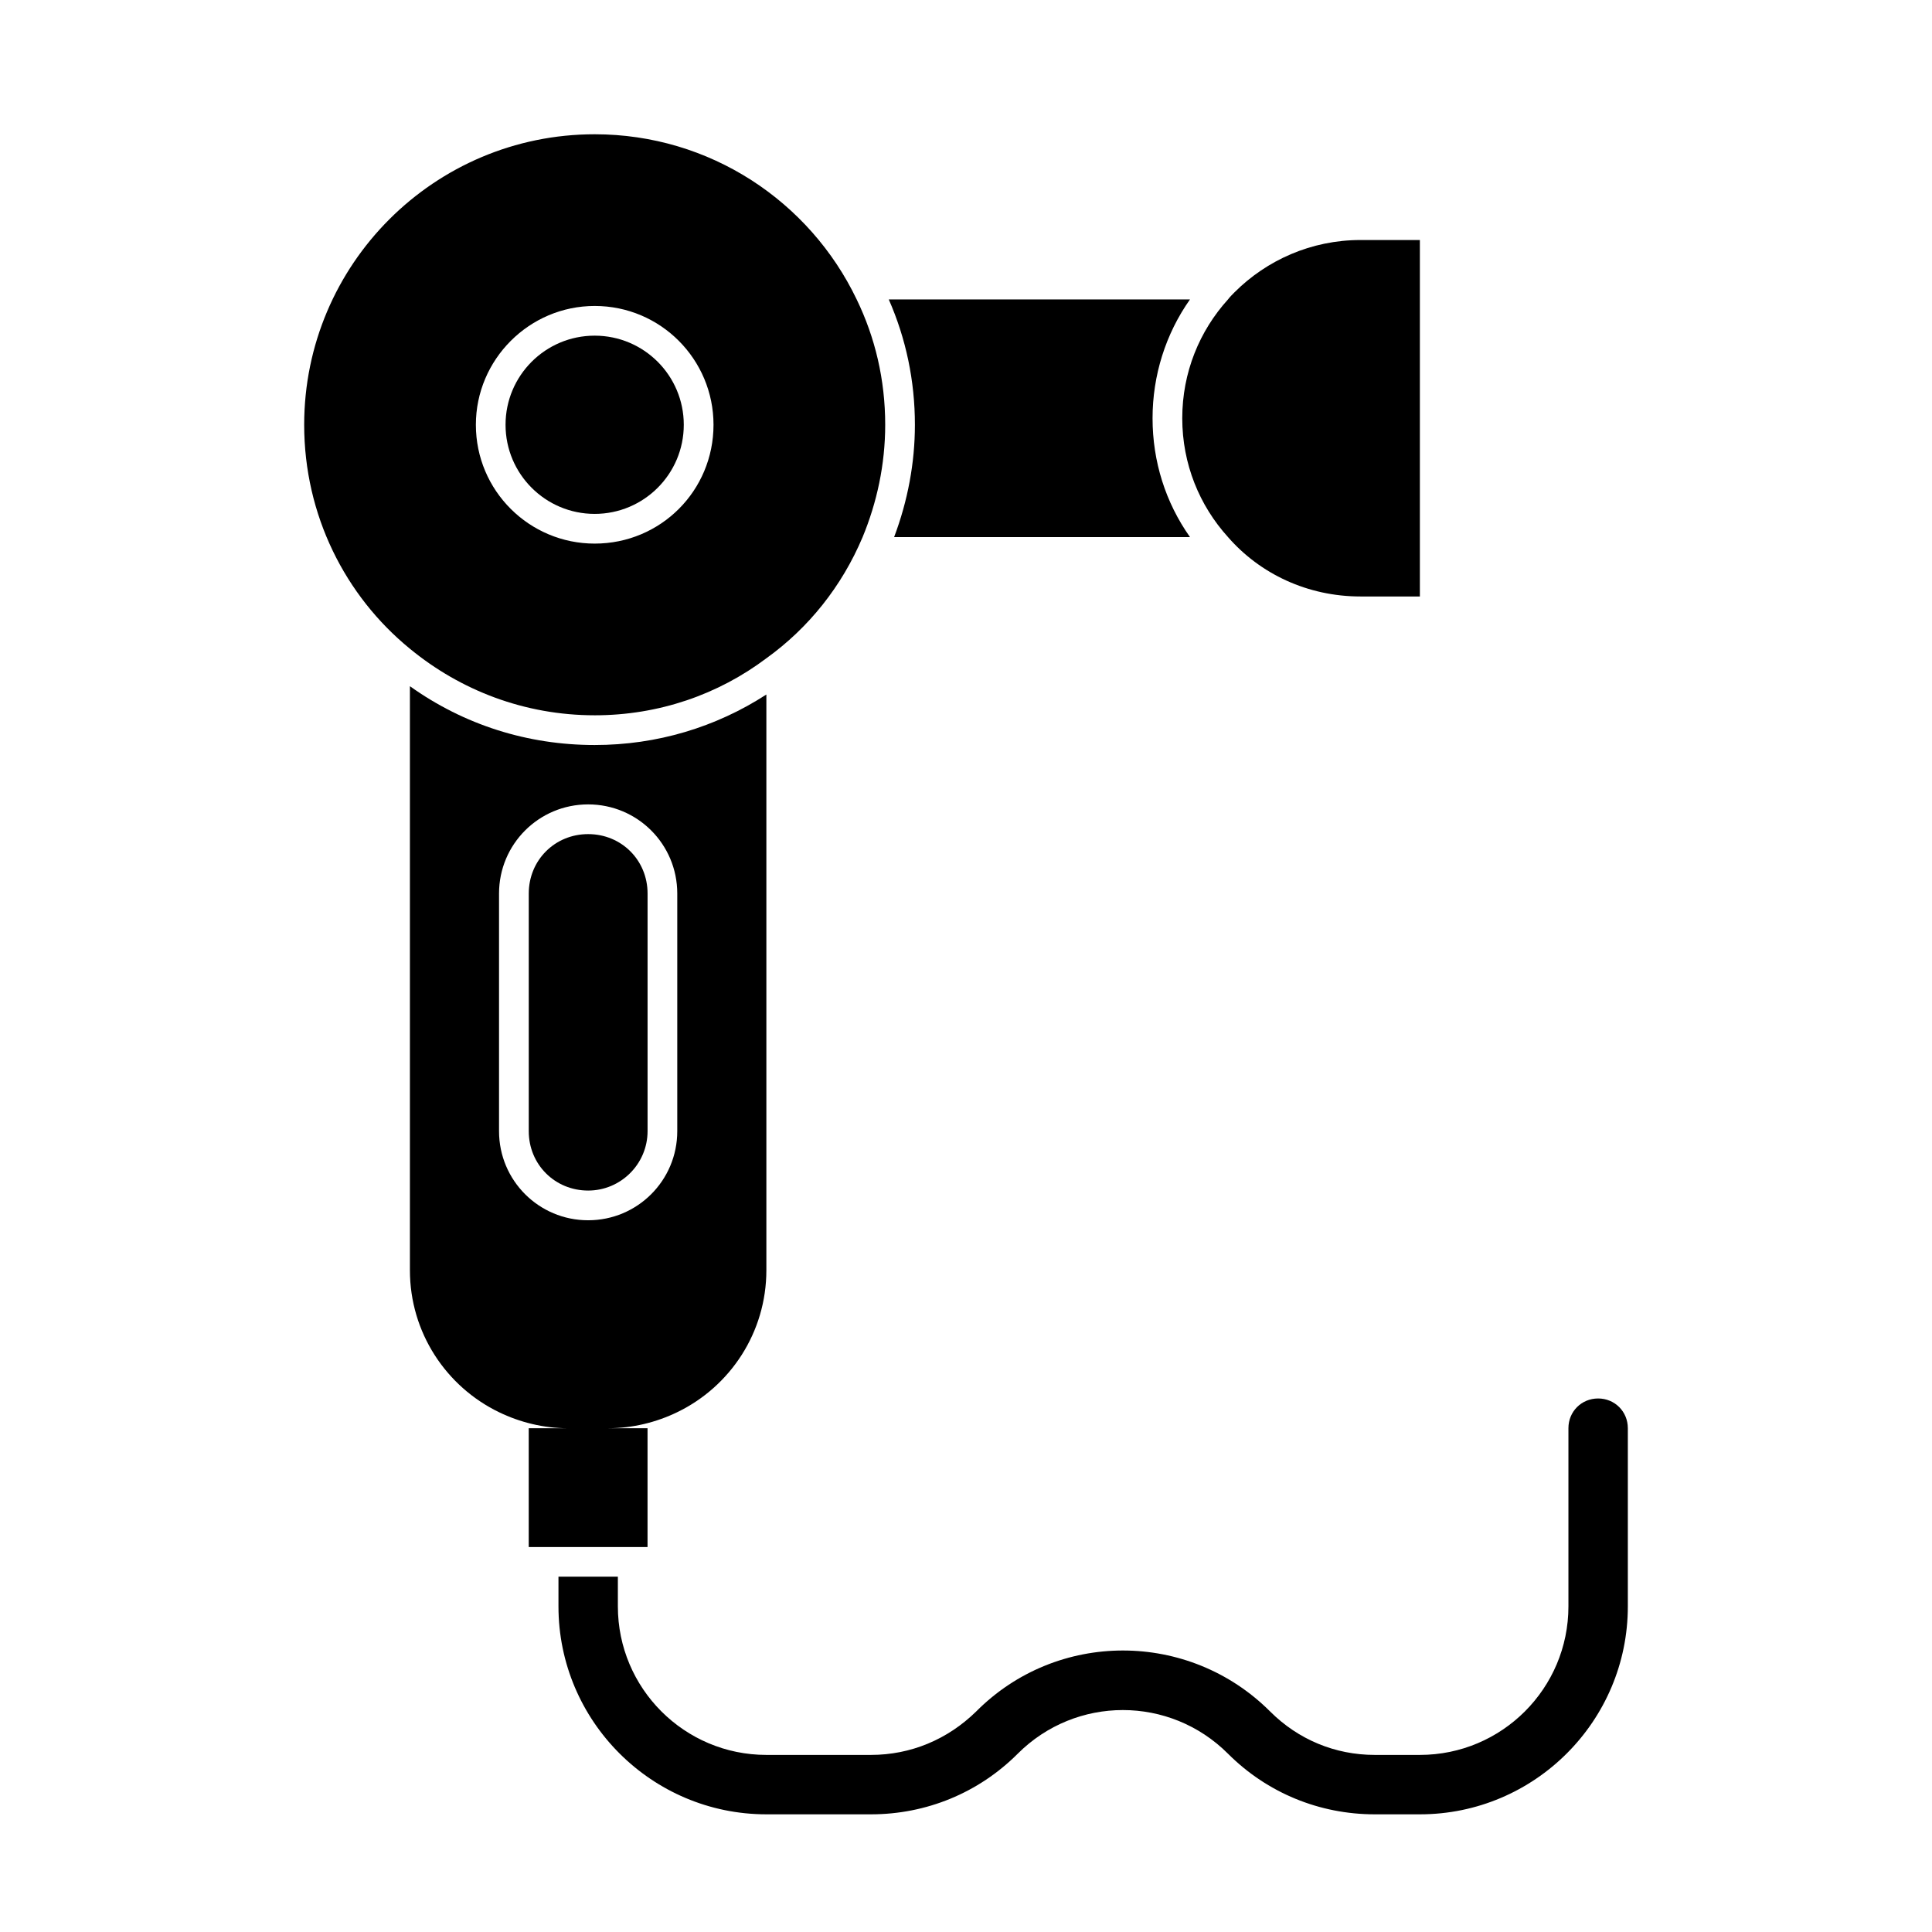
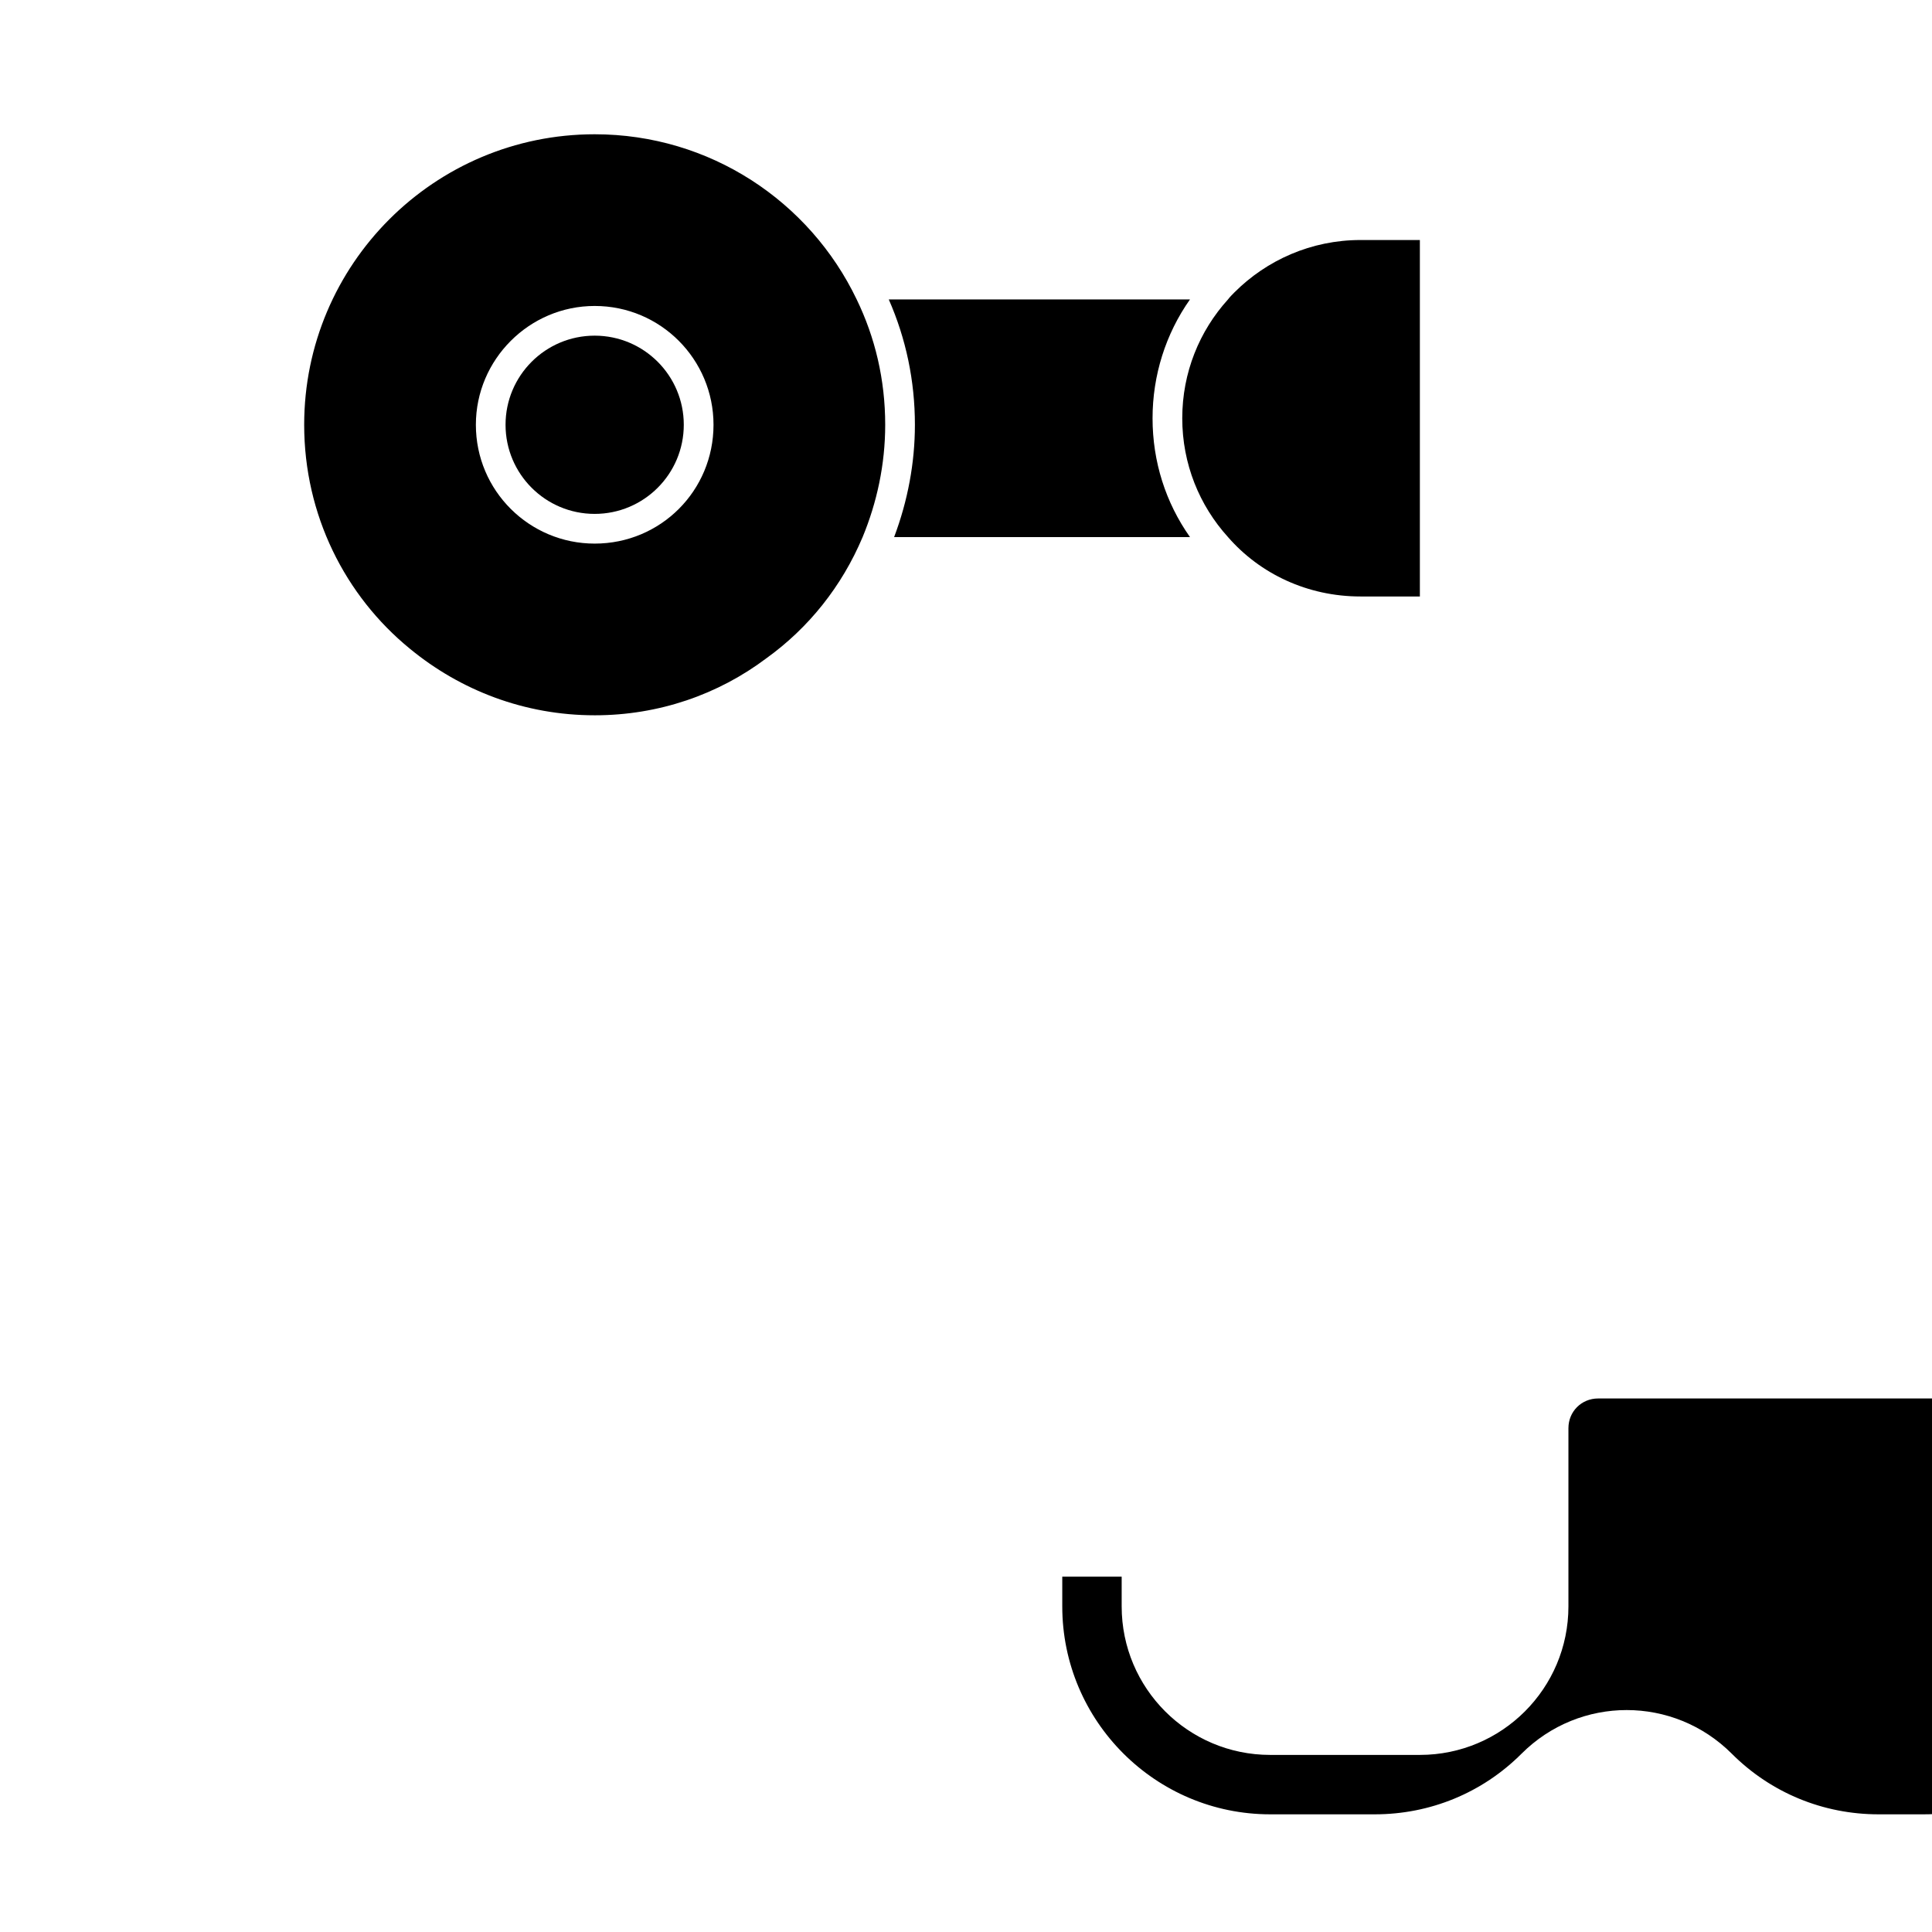
<svg xmlns="http://www.w3.org/2000/svg" fill="#000000" width="800px" height="800px" version="1.1" viewBox="144 144 512 512">
  <g>
    <path d="m301.6 333.56c17.004 0 32.746-5.512 45.5-15.113 11.18-8.031 19.996-19.051 25.504-32.117 3.777-9.133 5.984-19.207 5.984-29.758 0-11.965-2.676-23.145-7.559-33.219-12.438-25.98-38.887-43.77-69.43-43.77-42.508 0-76.988 34.48-76.988 76.988 0 23.93 10.863 45.344 28.023 59.355 13.383 11.02 30.387 17.633 48.965 17.633zm0-45.5c-17.32 0-31.488-14.012-31.488-31.488 0-17.32 14.168-31.488 31.488-31.488 17.477 0 31.488 14.168 31.488 31.488 0 17.477-14.012 31.488-31.488 31.488z" />
    <path d="m325.21 256.57c0 13.043-10.574 23.617-23.617 23.617-13.043 0-23.617-10.574-23.617-23.617 0-13.043 10.574-23.617 23.617-23.617 13.043 0 23.617 10.574 23.617 23.617" />
    <path d="m380.95 286.33h78.406c-6.453-9.133-9.918-19.996-9.918-31.488 0-11.336 3.465-22.355 9.918-31.488h-79.824c4.566 10.391 6.926 21.57 6.926 33.219 0 10.074-1.887 20.152-5.508 29.758z" />
    <path d="m469.43 286.33c8.5 9.762 21.098 15.742 35.109 15.742h15.742v-94.465h-15.742c-13.066 0-24.875 5.352-33.379 13.855-0.629 0.629-1.258 1.258-1.73 1.891-7.559 8.344-12.121 19.363-12.121 31.488 0 12.121 4.562 23.141 12.121 31.488z" />
-     <path d="m299.87 459.51c8.676 0 15.742-7.07 15.742-15.742v-62.977c0-8.832-6.91-15.742-15.742-15.742-8.832 0-15.742 6.91-15.742 15.742v62.977c-0.004 8.828 6.926 15.742 15.742 15.742z" />
-     <path d="m284.12 553.98h31.484v-31.488h-10.387c6.453 0 12.754-1.574 18.262-4.25 14.012-6.769 23.617-21.098 23.617-37.629v-152.56c-13.383 8.66-28.969 13.383-45.5 13.383-17.789 0-34.637-5.352-48.965-15.586v154.77c0 16.531 9.605 30.859 23.617 37.629 5.512 2.676 11.809 4.25 18.262 4.25l-10.391-0.004zm-7.871-173.19c0-13.066 10.547-23.617 23.617-23.617 13.066 0 23.617 10.547 23.617 23.617v62.977c0 13.066-10.547 23.617-23.617 23.617-13.066 0-23.617-10.547-23.617-23.617z" />
-     <path d="m567.52 514.61c-4.41 0-7.871 3.465-7.871 7.871v47.23c0 21.727-17.633 39.359-39.359 39.359h-11.965c-10.547 0-20.309-4.094-27.711-11.492-21.57-21.57-56.52-21.57-77.934 0-7.559 7.398-17.32 11.492-27.867 11.492h-27.711c-21.727 0-39.359-17.633-39.359-39.359v-7.871h-15.742v7.871c0 30.387 24.719 55.105 55.105 55.105h27.711c14.641 0 28.496-5.668 38.887-16.059 15.43-15.43 40.305-15.43 55.734 0 10.391 10.391 24.246 16.059 38.887 16.059h11.965c30.387 0 55.105-24.719 55.105-55.105v-47.23c-0.004-4.406-3.469-7.871-7.875-7.871z" />
+     <path d="m567.52 514.61c-4.41 0-7.871 3.465-7.871 7.871v47.23c0 21.727-17.633 39.359-39.359 39.359h-11.965h-27.711c-21.727 0-39.359-17.633-39.359-39.359v-7.871h-15.742v7.871c0 30.387 24.719 55.105 55.105 55.105h27.711c14.641 0 28.496-5.668 38.887-16.059 15.43-15.43 40.305-15.43 55.734 0 10.391 10.391 24.246 16.059 38.887 16.059h11.965c30.387 0 55.105-24.719 55.105-55.105v-47.23c-0.004-4.406-3.469-7.871-7.875-7.871z" />
  </g>
</svg>